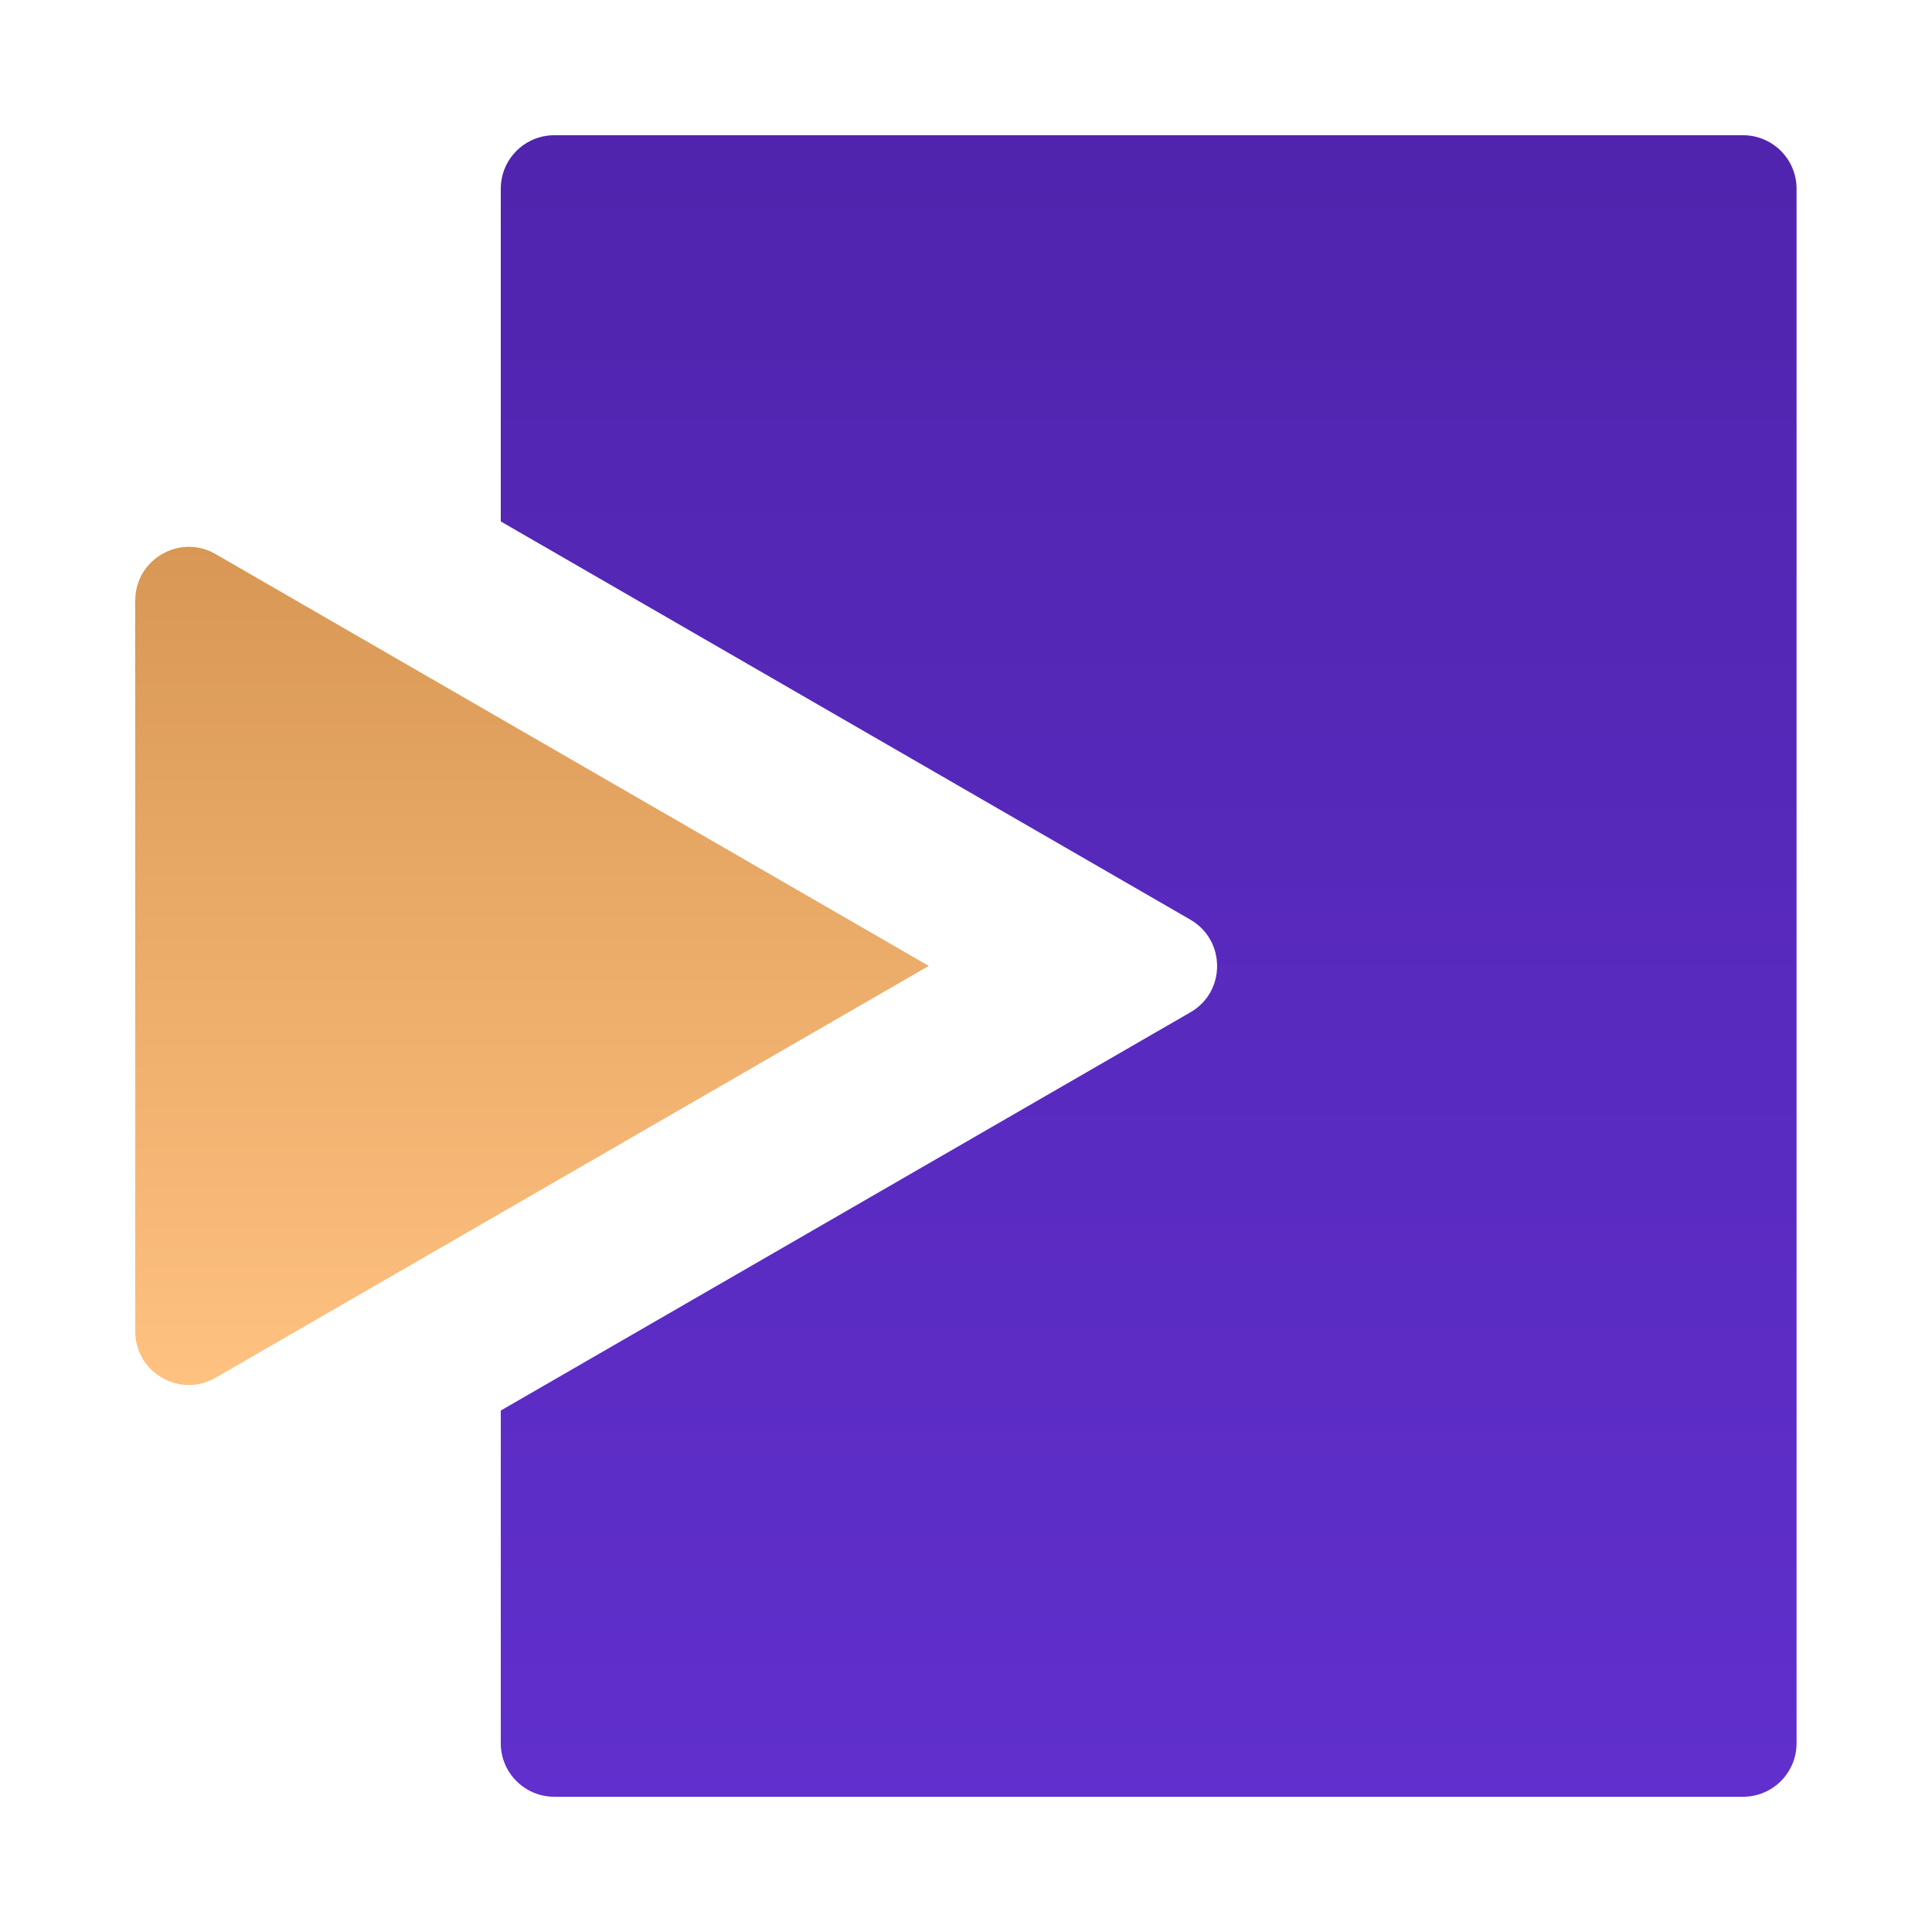
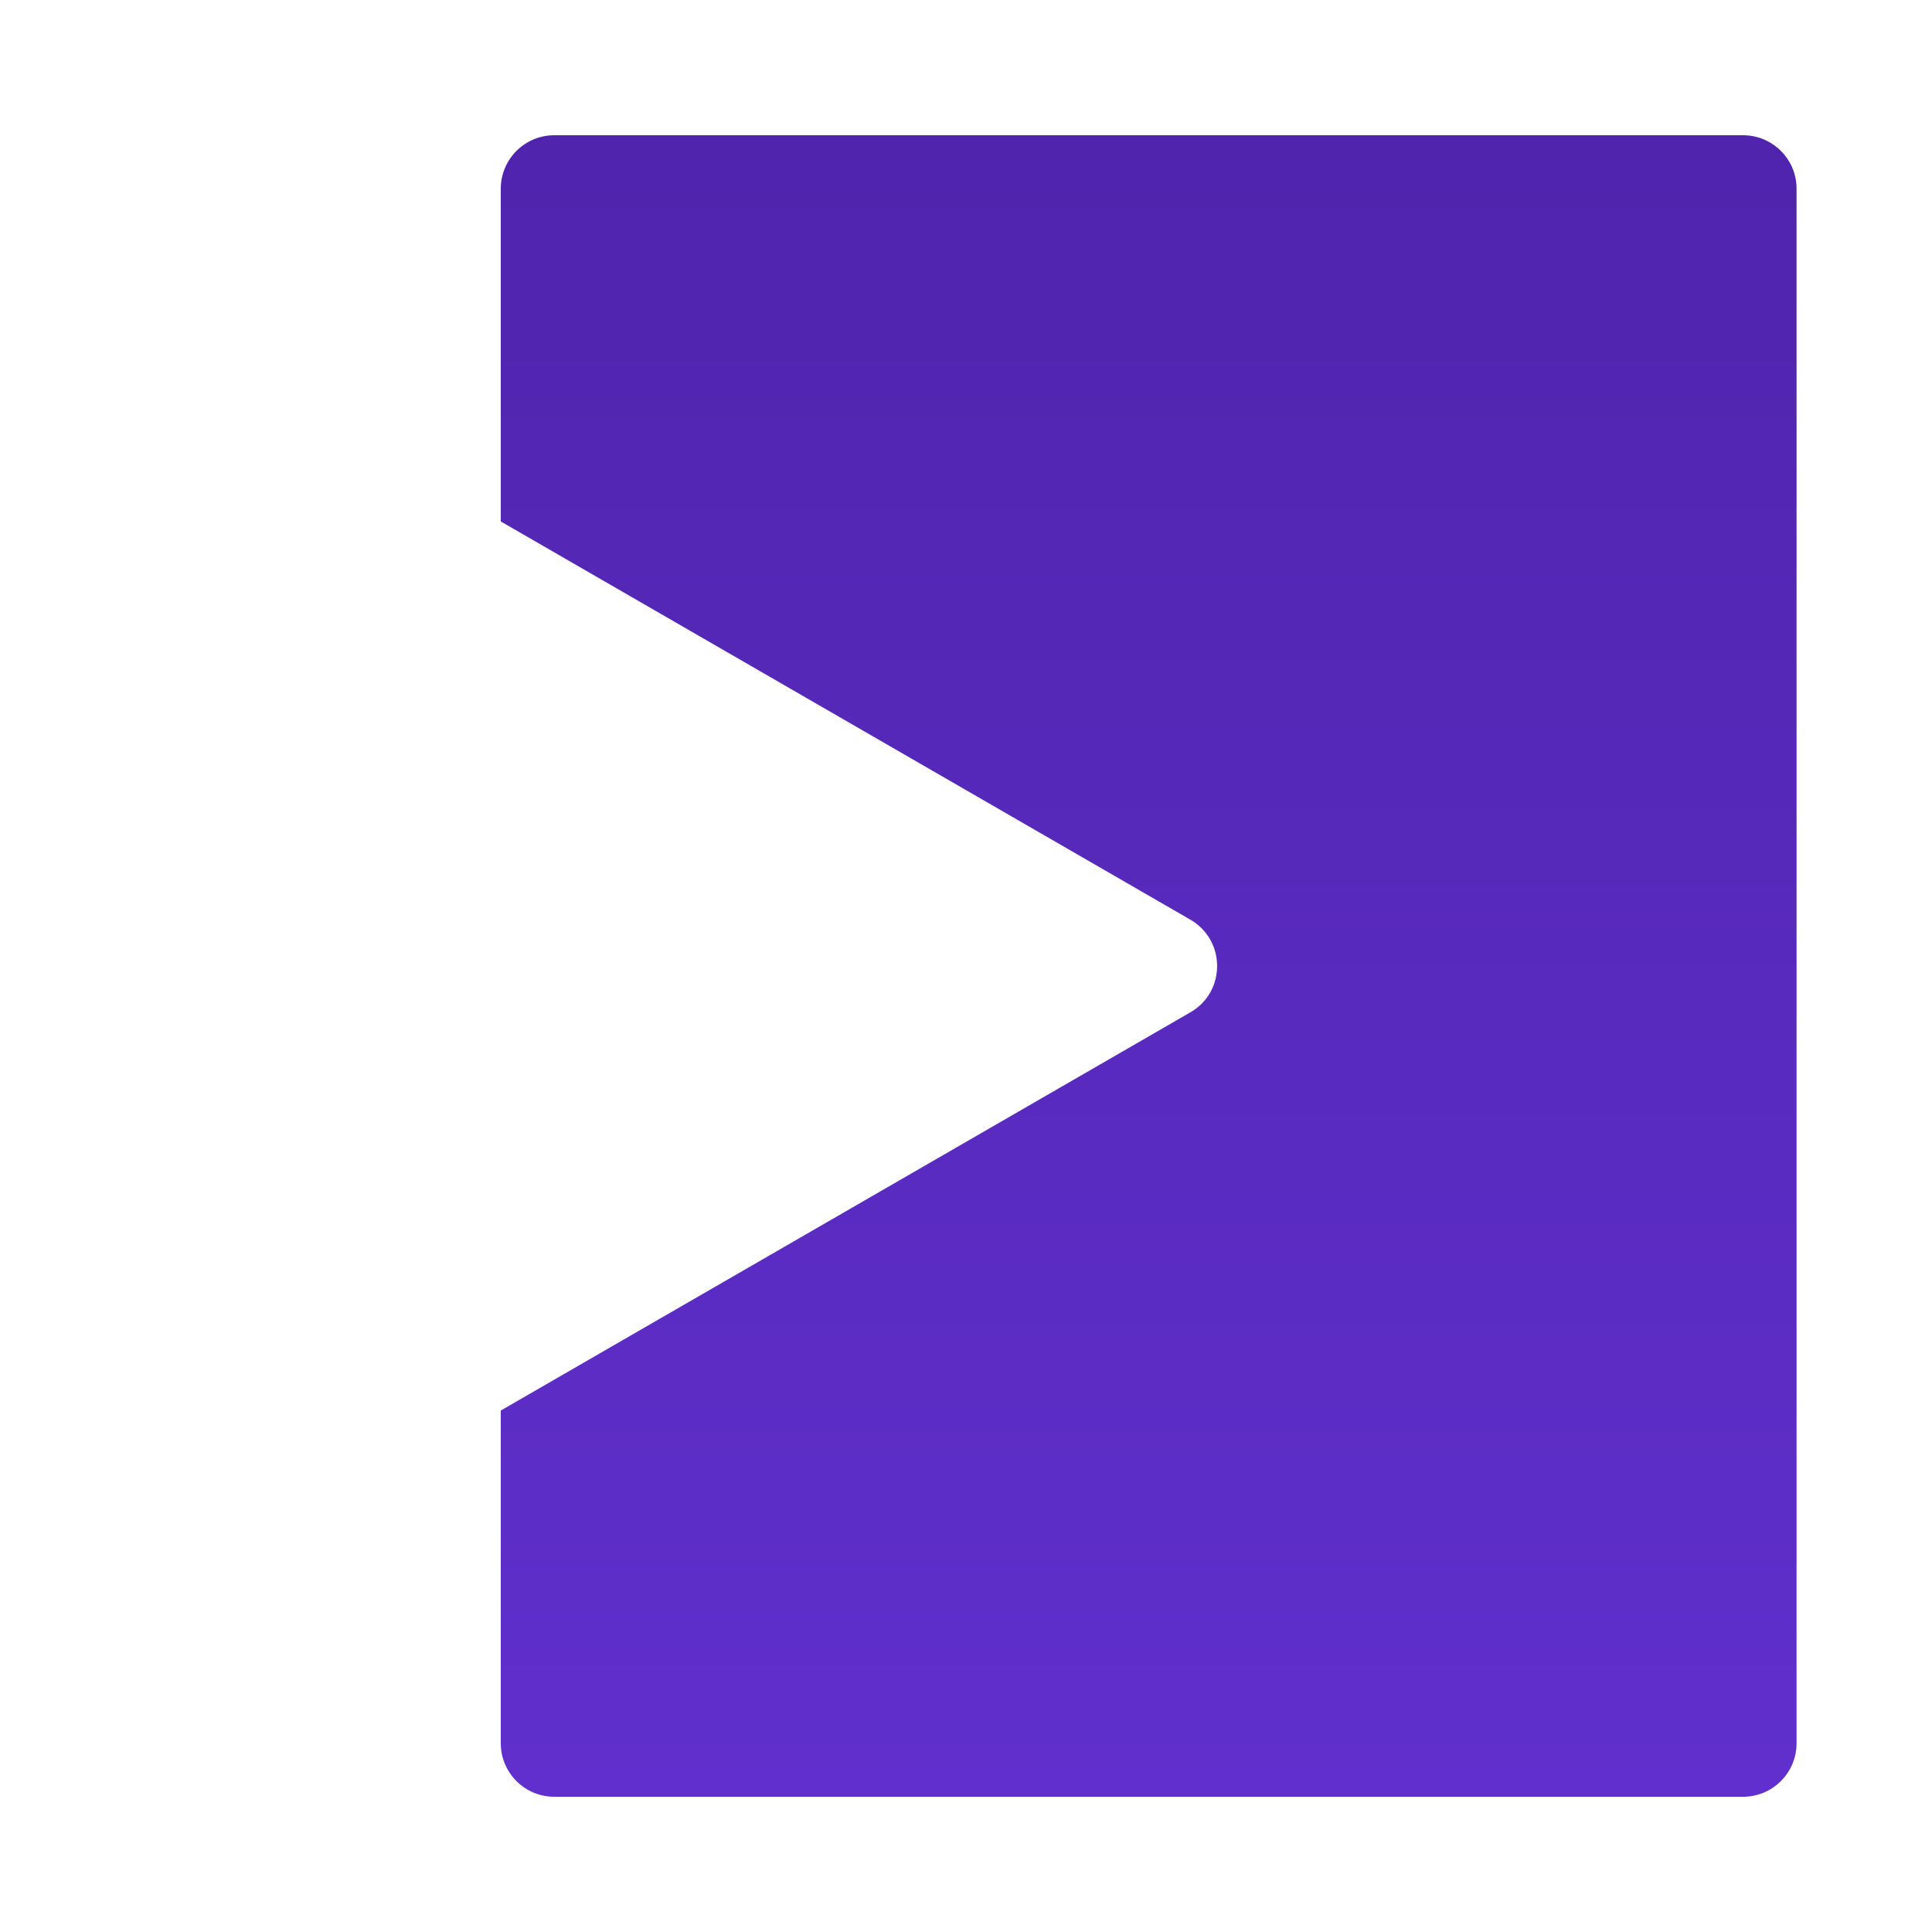
<svg xmlns="http://www.w3.org/2000/svg" id="Layer_1" viewBox="0 0 100 100">
  <defs>
    <style>
      .cls-1 {
        fill: url(#linear-gradient-2);
      }

      .cls-2 {
        fill: url(#linear-gradient);
      }
    </style>
    <linearGradient id="linear-gradient" x1="5012.25" y1="13407.04" x2="5055.63" y2="13407.04" gradientTransform="translate(13434.59 -4983.94) rotate(90)" gradientUnits="userSpaceOnUse">
      <stop offset="0" stop-color="#d89754" />
      <stop offset=".99" stop-color="#ffc180" />
    </linearGradient>
    <linearGradient id="linear-gradient-2" x1="4990.94" y1="13375.13" x2="5076.94" y2="13375.13" gradientTransform="translate(13434.59 -4983.94) rotate(90)" gradientUnits="userSpaceOnUse">
      <stop offset="0" stop-color="#5024ad" />
      <stop offset="1" stop-color="#602fcd" />
    </linearGradient>
  </defs>
-   <path class="cls-2" d="M48.08,50L11.16,28.68c-1.85-1.07-4.16.27-4.16,2.4v37.83c0,2.14,2.31,3.47,4.16,2.4l36.92-21.32Z" />
  <path class="cls-1" d="M90.23,7H28.69c-1.53,0-2.77,1.24-2.77,2.77v17.22s35.69,20.61,35.69,20.61c1.85,1.07,1.85,3.74,0,4.8l-35.69,20.61v17.22c0,1.53,1.24,2.77,2.77,2.77h61.53c1.53,0,2.77-1.24,2.77-2.77V9.77c0-1.53-1.24-2.77-2.77-2.77Z" />
</svg>